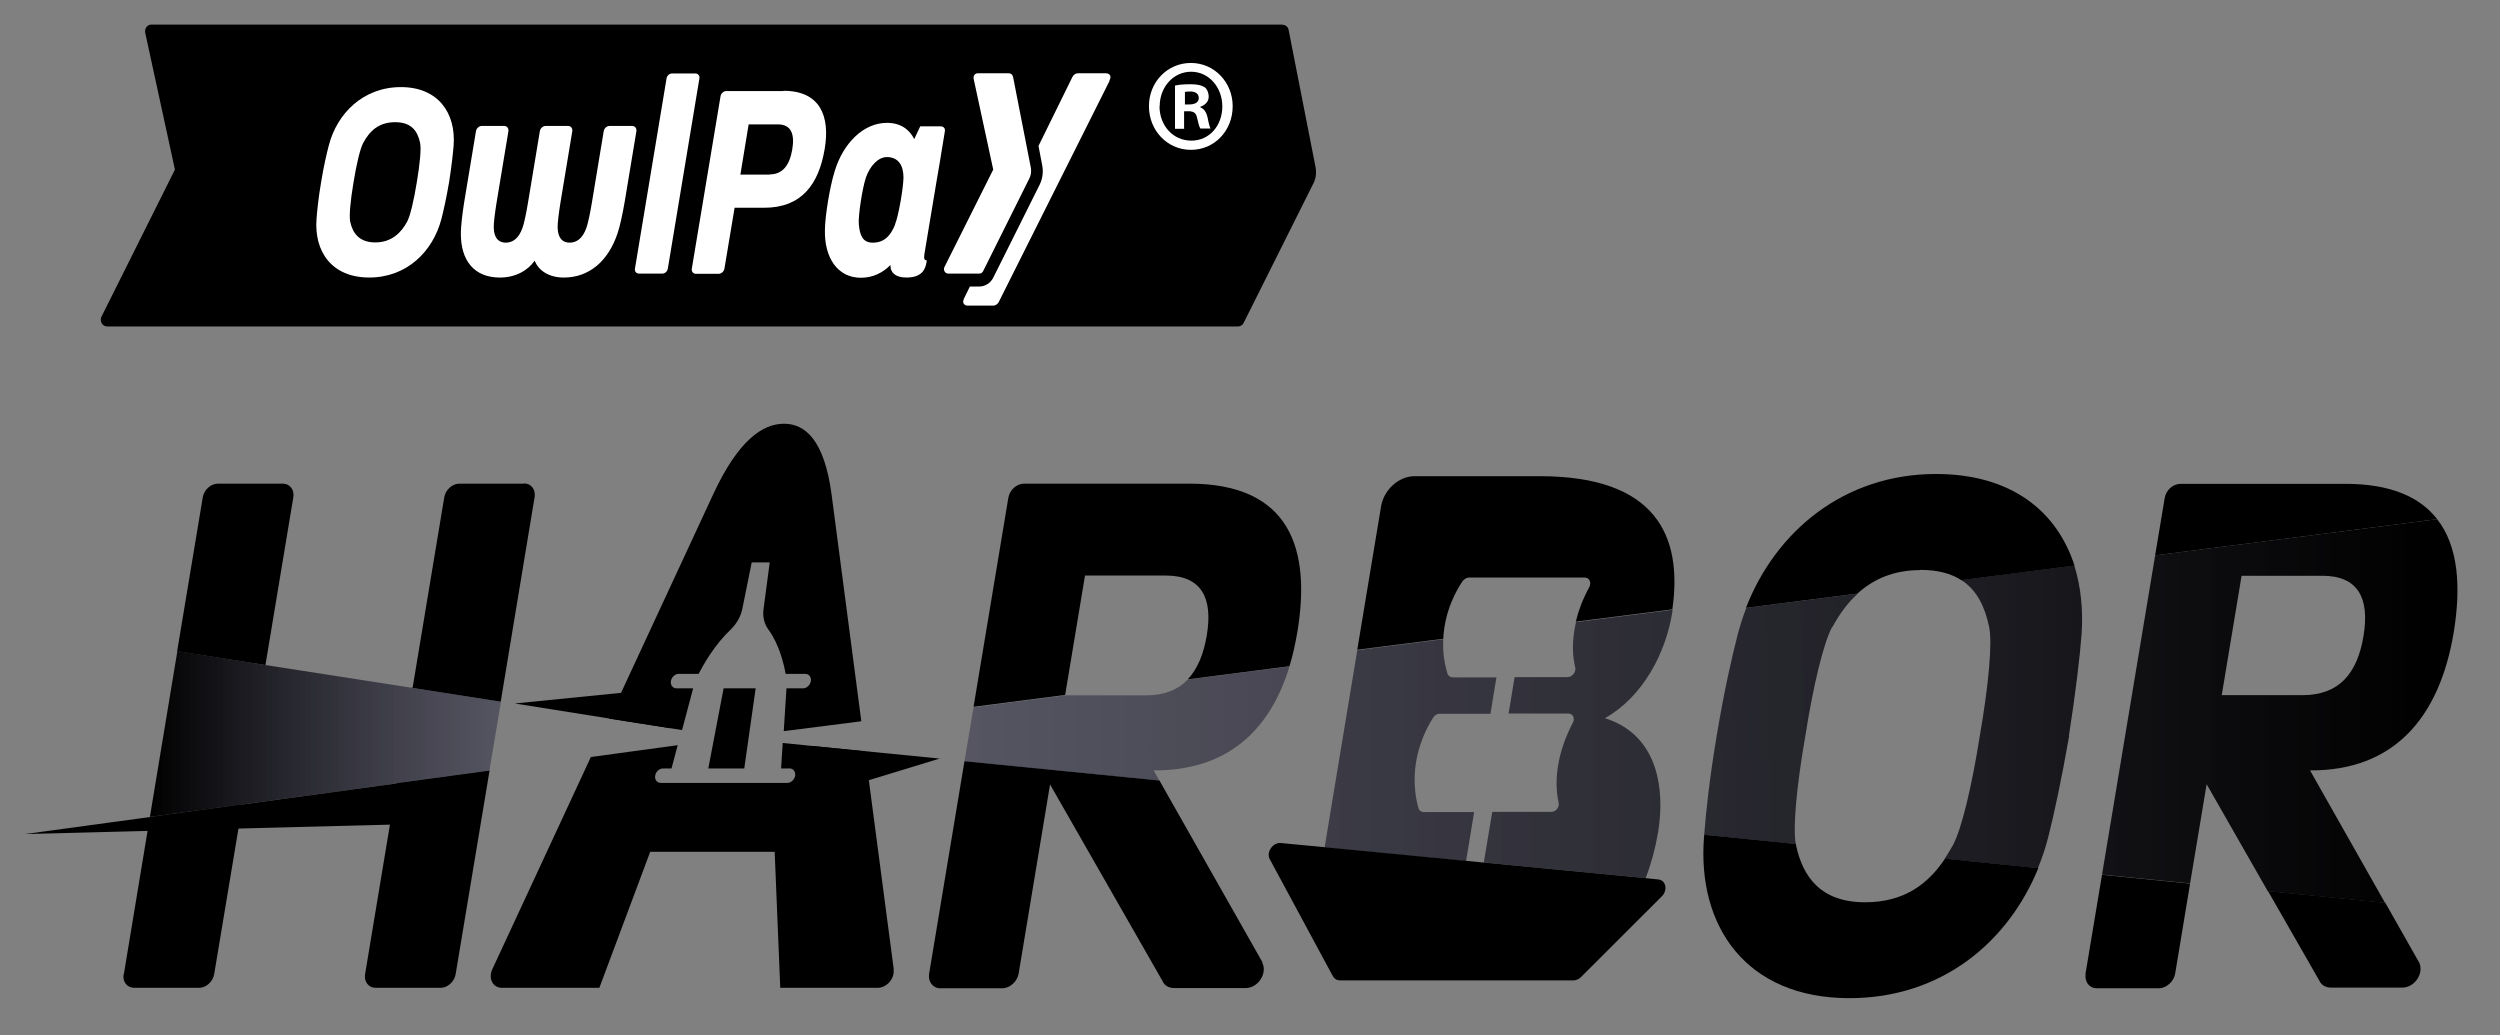
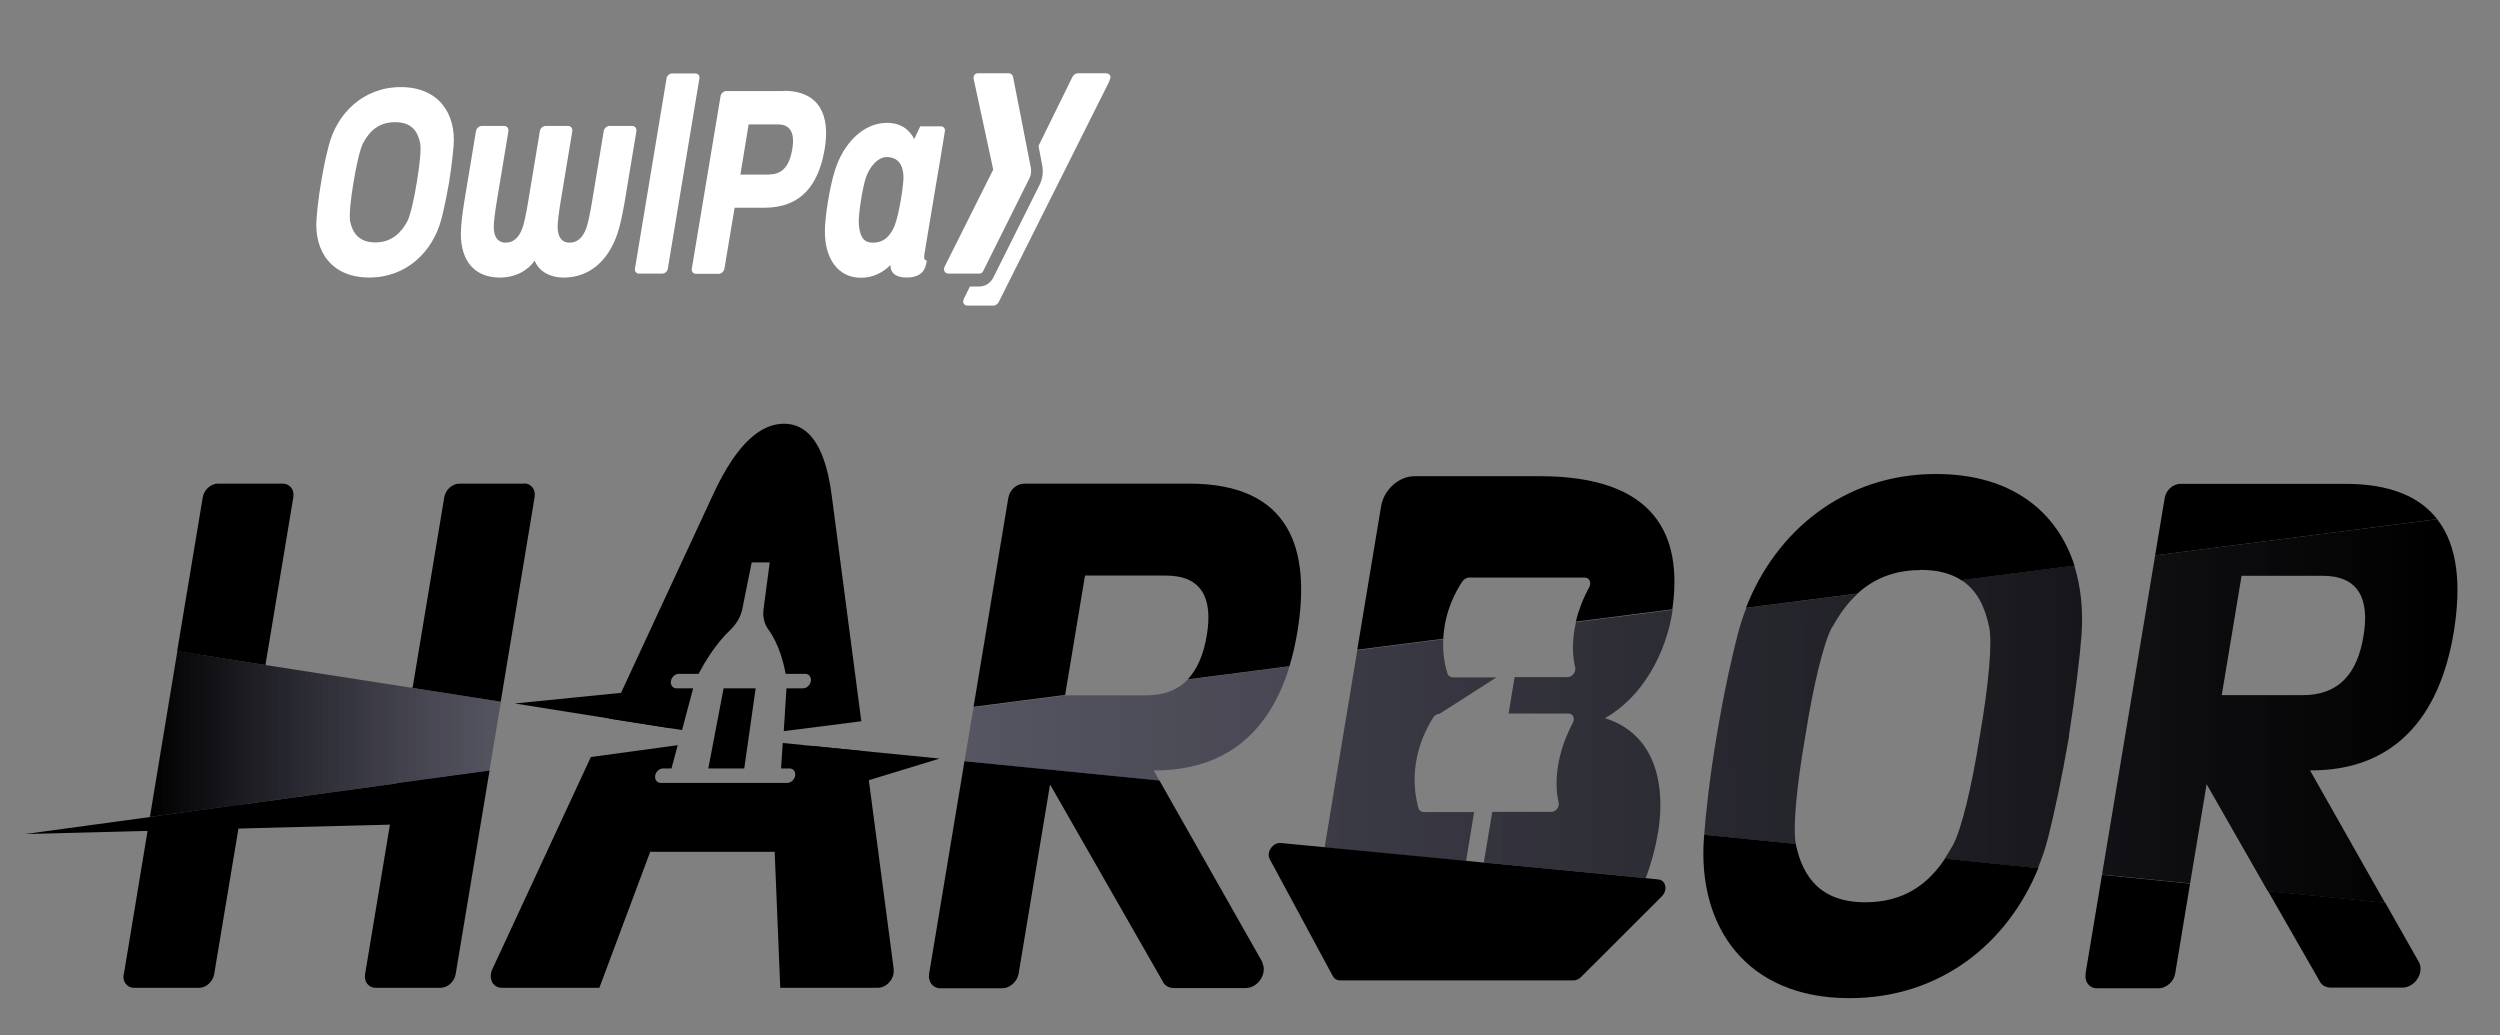
<svg xmlns="http://www.w3.org/2000/svg" width="99" height="41" viewBox="0 0 99 41" fill="none">
  <rect x="0" y="0" width="99" height="41" fill="#808080" stroke="none" />
  <g clip-path="url(#clip0_14169_103698)">
-     <path d="M50.786 0.973H5.994C5.838 0.973 5.723 1.121 5.748 1.286L6.927 6.716L4.02 12.537C3.93 12.711 4.053 12.928 4.241 12.928H49.026C49.116 12.928 49.206 12.876 49.247 12.789L52.014 7.255C52.112 7.064 52.137 6.838 52.096 6.62L51.032 1.199C51.015 1.068 50.909 0.982 50.786 0.982V0.973Z" fill="black" />
    <path d="M17.783 7.22C17.676 7.845 17.561 8.358 17.48 8.671C17.144 9.956 16.112 10.99 14.622 10.99C13.132 10.99 12.436 9.956 12.534 8.671C12.559 8.349 12.608 7.845 12.715 7.22C12.829 6.524 12.936 6.09 13.018 5.769C13.345 4.483 14.393 3.449 15.875 3.449C17.357 3.449 18.061 4.483 17.963 5.769C17.938 6.081 17.881 6.594 17.783 7.22ZM16.505 7.22C16.628 6.498 16.686 5.882 16.636 5.656C16.538 5.204 16.309 4.839 15.646 4.839C14.982 4.839 14.63 5.204 14.385 5.656C14.262 5.882 14.115 6.507 14 7.22C13.877 7.941 13.82 8.558 13.869 8.784C13.967 9.235 14.229 9.6 14.86 9.6C15.49 9.6 15.875 9.235 16.12 8.784C16.243 8.558 16.391 7.932 16.505 7.22Z" fill="white" />
    <path d="M25.037 4.987C25.144 4.987 25.218 5.083 25.201 5.196L24.734 8.011C24.653 8.48 24.546 8.975 24.456 9.236C24.096 10.322 23.343 10.991 22.327 10.991C21.746 10.991 21.328 10.722 21.173 10.322C20.911 10.704 20.42 10.991 19.797 10.991C18.782 10.991 18.242 10.322 18.25 9.236C18.25 8.975 18.307 8.471 18.381 8.011L18.848 5.196C18.864 5.083 18.971 4.987 19.077 4.987H19.969C20.076 4.987 20.149 5.083 20.133 5.196L19.666 8.011C19.601 8.41 19.544 8.853 19.552 9.027C19.568 9.453 19.765 9.609 20.027 9.609C20.289 9.609 20.534 9.462 20.69 9.027C20.755 8.853 20.846 8.41 20.911 8.011L21.378 5.196C21.394 5.083 21.5 4.987 21.607 4.987H22.499C22.606 4.987 22.679 5.083 22.663 5.196L22.196 8.011C22.131 8.41 22.074 8.853 22.082 9.027C22.098 9.453 22.295 9.609 22.557 9.609C22.819 9.609 23.064 9.462 23.22 9.027C23.285 8.853 23.375 8.41 23.441 8.011L23.907 5.196C23.924 5.083 24.03 4.987 24.137 4.987H25.029H25.037Z" fill="white" />
    <path d="M25.299 10.834C25.2 10.834 25.127 10.747 25.143 10.643L26.396 3.101C26.412 2.997 26.51 2.91 26.608 2.91H27.542C27.64 2.91 27.714 2.997 27.697 3.101L26.445 10.643C26.428 10.747 26.33 10.834 26.232 10.834H25.299Z" fill="white" />
    <path d="M31.03 3.596C32.495 3.596 32.872 4.622 32.659 5.89C32.422 7.306 31.742 8.227 30.26 8.227H29.09L28.688 10.634C28.672 10.747 28.566 10.843 28.459 10.843H27.559C27.452 10.843 27.378 10.756 27.395 10.643L28.533 3.814C28.549 3.701 28.656 3.605 28.762 3.605H31.03V3.596ZM30.473 6.907C30.997 6.907 31.267 6.542 31.374 5.916C31.48 5.291 31.317 4.926 30.809 4.926H29.646L29.319 6.915H30.482L30.473 6.907Z" fill="white" />
    <path d="M36.687 10.399C36.646 10.669 36.498 10.99 35.901 10.99C35.541 10.99 35.328 10.868 35.27 10.617C35.27 10.573 35.262 10.53 35.262 10.495C34.951 10.808 34.558 10.999 34.091 10.999C33.158 10.999 32.642 10.191 32.667 9.113C32.667 8.618 32.847 7.428 33.06 6.759C33.395 5.673 34.19 4.865 35.123 4.865C35.655 4.865 36.007 5.117 36.204 5.508L36.441 5.004H37.26C37.366 5.004 37.44 5.091 37.416 5.204L37.211 6.455L37.096 7.124L36.605 10.069C36.58 10.243 36.605 10.312 36.703 10.312L36.687 10.408V10.399ZM35.442 8.888C35.581 8.557 35.77 7.454 35.778 7.037C35.778 6.568 35.59 6.22 35.115 6.22C34.779 6.22 34.444 6.576 34.288 7.037C34.149 7.454 33.977 8.557 34.01 8.888C34.05 9.313 34.157 9.609 34.558 9.609C35.033 9.609 35.27 9.322 35.45 8.888H35.442Z" fill="white" />
    <path d="M43.941 3.197L39.553 11.955C39.52 12.025 39.438 12.103 39.324 12.103H38.325C38.185 12.103 38.087 11.998 38.177 11.816L38.407 11.347H38.775C39.012 11.347 39.233 11.208 39.34 10.982L41.174 7.307C41.288 7.072 41.321 6.803 41.272 6.551L41.125 5.778L42.467 3.049C42.508 2.962 42.598 2.902 42.68 2.902H43.785C43.925 2.902 44.039 2.989 43.933 3.188L43.941 3.197Z" fill="white" />
    <path d="M39.954 2.902H38.718C38.611 2.902 38.538 2.997 38.554 3.11L39.332 6.716L37.4 10.574C37.342 10.695 37.424 10.834 37.547 10.834H38.783C38.849 10.834 38.898 10.8 38.931 10.739L40.764 7.063C40.83 6.933 40.846 6.785 40.822 6.646L40.118 3.049C40.101 2.962 40.036 2.902 39.954 2.902Z" fill="white" />
-     <path d="M48.814 4.205C48.814 5.178 48.093 5.934 47.16 5.934C46.227 5.934 45.498 5.169 45.498 4.205C45.498 3.241 46.235 2.493 47.16 2.493C48.085 2.493 48.814 3.258 48.814 4.205ZM45.916 4.205C45.916 4.97 46.448 5.569 47.176 5.569C47.905 5.569 48.404 4.961 48.404 4.214C48.404 3.467 47.881 2.841 47.168 2.841C46.456 2.841 45.924 3.458 45.924 4.205H45.916ZM46.906 5.1H46.53V3.388C46.677 3.354 46.882 3.336 47.152 3.336C47.455 3.336 47.594 3.388 47.709 3.458C47.799 3.527 47.864 3.666 47.864 3.831C47.864 4.023 47.725 4.162 47.529 4.231V4.248C47.684 4.309 47.774 4.44 47.823 4.666C47.872 4.926 47.905 5.03 47.938 5.091H47.537C47.488 5.03 47.455 4.874 47.406 4.674C47.373 4.483 47.275 4.405 47.07 4.405H46.89V5.091L46.906 5.1ZM46.914 4.136H47.095C47.299 4.136 47.471 4.066 47.471 3.884C47.471 3.727 47.365 3.623 47.127 3.623C47.029 3.623 46.964 3.632 46.923 3.64V4.127L46.914 4.136Z" fill="white" />
    <path d="M15.71 31.038L14.457 38.58C14.408 38.875 14.597 39.118 14.875 39.118H17.446C17.724 39.118 17.994 38.875 18.043 38.58L19.386 30.517L15.612 31.029H15.718L15.71 31.038ZM20.762 19.152H18.191C17.912 19.152 17.642 19.395 17.593 19.691L16.34 27.232H16.267L19.828 27.788L21.171 19.682C21.22 19.387 21.032 19.143 20.753 19.143L20.762 19.152ZM4.895 38.58C4.845 38.875 5.034 39.118 5.312 39.118H7.883C8.161 39.118 8.431 38.875 8.481 38.58L9.602 31.855L5.934 32.359L4.903 38.588L4.895 38.58ZM11.199 19.152H8.628C8.35 19.152 8.079 19.395 8.03 19.691L7.015 25.79L10.511 26.337L11.616 19.691C11.665 19.395 11.477 19.152 11.199 19.152Z" fill="black" />
    <path d="M19.838 27.788L19.379 30.525L15.605 31.038L9.603 31.855L5.936 32.35L7.024 25.781L10.52 26.337L16.276 27.232L19.838 27.788Z" fill="url(#paint0_linear_14169_103698)" />
    <path d="M49.991 38.102L45.913 30.907L38.193 30.143L36.793 38.562C36.744 38.875 36.94 39.136 37.235 39.136H39.707C39.994 39.127 40.289 38.866 40.338 38.553L41.582 31.064L46.036 38.849C46.11 39.031 46.29 39.127 46.495 39.127H49.327C49.819 39.127 50.203 38.545 49.982 38.11L49.991 38.102ZM42.966 22.792H46.167C47.567 22.792 48.042 23.661 47.788 25.164C47.665 25.903 47.42 26.494 47.035 26.902L51.063 26.381C51.194 25.955 51.292 25.512 51.374 25.034C51.915 21.785 51.129 19.152 47.092 19.152H40.559C40.256 19.152 39.977 19.404 39.928 19.725L38.553 27.988L42.18 27.519L42.966 22.792Z" fill="black" />
    <path d="M77.017 34.01C76.354 35.001 75.413 35.73 73.857 35.73C72.105 35.73 71.393 34.731 71.123 33.471C71.123 33.454 71.123 33.437 71.114 33.419L67.487 33.054C67.487 33.054 67.487 33.115 67.479 33.141C67.201 36.695 69.157 39.527 73.235 39.527C76.87 39.527 79.514 37.329 80.718 34.375L77.025 34.001L77.017 34.01ZM76.043 22.567C76.747 22.567 77.271 22.715 77.672 22.976L82.151 22.402C81.463 20.247 79.645 18.77 76.665 18.77C73.022 18.77 70.312 21.047 69.141 24.07L73.554 23.506C74.176 22.941 74.979 22.576 76.035 22.576L76.043 22.567Z" fill="black" />
    <path d="M95.79 38.101L94.456 35.747L89.813 35.286L91.844 38.831C91.926 39.014 92.098 39.109 92.302 39.109H95.135C95.626 39.109 96.011 38.527 95.79 38.093V38.101ZM92.884 19.16H86.35C86.047 19.16 85.769 19.412 85.72 19.734L85.343 21.993L96.511 20.559C95.839 19.69 94.685 19.16 92.875 19.16H92.884ZM82.592 38.562C82.543 38.875 82.731 39.135 83.034 39.135H85.507C85.793 39.127 86.088 38.866 86.137 38.553L86.727 34.991L83.239 34.643L82.584 38.571L82.592 38.562Z" fill="black" />
    <path d="M97.167 25.043C97.462 23.244 97.355 21.637 96.512 20.56L85.344 21.993L83.24 34.635L86.728 34.983L87.383 31.055L89.806 35.295L94.449 35.756L91.477 30.508C94.793 30.525 96.602 28.431 97.167 25.043ZM87.981 27.528L88.767 22.801H91.968C93.368 22.801 93.843 23.67 93.597 25.173C93.352 26.676 92.623 27.528 91.182 27.528H87.981Z" fill="url(#paint1_linear_14169_103698)" />
    <path d="M45.685 30.508L45.914 30.916L38.193 30.151L38.554 28.006L42.181 27.536H45.382C46.102 27.536 46.643 27.319 47.036 26.911L51.064 26.389C50.278 28.979 48.542 30.525 45.685 30.508Z" fill="url(#paint2_linear_14169_103698)" />
    <path d="M72.554 24.825C72.21 25.46 71.801 27.171 71.49 29.152C71.154 31.081 70.99 32.758 71.113 33.427L67.486 33.062C67.552 32.184 67.699 30.82 67.978 29.152C68.297 27.249 68.583 26.033 68.805 25.155C68.903 24.782 69.017 24.417 69.156 24.069L73.57 23.505C73.16 23.878 72.833 24.33 72.562 24.834L72.554 24.825Z" fill="url(#paint3_linear_14169_103698)" />
    <path d="M81.937 29.153C81.634 30.882 81.331 32.289 81.11 33.15C81.003 33.575 80.864 33.984 80.7 34.383L77.008 34.01C77.122 33.836 77.229 33.653 77.335 33.471C77.679 32.837 78.088 31.125 78.4 29.144C78.743 27.172 78.907 25.451 78.768 24.817C78.604 24.044 78.301 23.375 77.663 22.966L82.141 22.393C82.403 23.227 82.501 24.166 82.428 25.147C82.362 26.008 82.198 27.415 81.928 29.144L81.937 29.153Z" fill="url(#paint4_linear_14169_103698)" />
    <path d="M35.393 38.389C35.393 38.389 34.836 34.183 34.255 29.752L30.996 29.422L30.931 30.43H31.267C31.414 30.43 31.512 30.56 31.488 30.717C31.463 30.873 31.324 31.003 31.177 31.003H26.166C26.018 31.003 25.92 30.873 25.945 30.717C25.969 30.56 26.108 30.43 26.256 30.43H26.592L26.837 29.509L23.398 29.978C21.376 34.331 19.493 38.389 19.493 38.389C19.329 38.754 19.518 39.118 19.878 39.118H23.734L25.748 33.732H30.677L30.898 39.118H34.754C35.115 39.118 35.434 38.754 35.385 38.389H35.393Z" fill="black" />
    <path d="M27.443 27.259H26.788C26.641 27.259 26.543 27.128 26.567 26.972C26.592 26.816 26.731 26.685 26.878 26.685H27.664C27.877 26.277 28.319 25.512 28.917 24.948C29.154 24.722 29.326 24.435 29.392 24.131L29.768 22.271H30.481L30.235 24.131C30.194 24.444 30.276 24.73 30.44 24.948C30.849 25.512 31.037 26.268 31.111 26.685H31.889C32.036 26.685 32.135 26.816 32.11 26.972C32.085 27.128 31.946 27.259 31.799 27.259H31.144L31.037 28.953L34.108 28.562C33.51 24 32.929 19.569 32.929 19.569C32.642 17.432 31.889 16.78 31.046 16.78C30.202 16.78 29.236 17.432 28.245 19.569C28.245 19.569 26.223 23.931 24.119 28.458L27.009 28.91L27.451 27.25L27.443 27.259Z" fill="black" />
    <path d="M32.102 29.535L37.21 30.039L32.855 31.368L32.102 29.535Z" fill="black" />
    <path d="M26.558 28.84L20.385 27.858L25.846 27.311L26.558 28.84Z" fill="black" />
    <path d="M29.473 30.43H28.049L28.655 27.258H29.924L29.473 30.43Z" fill="black" />
    <path d="M19.379 30.525L0.99 33.028L18.495 32.576L19.379 30.525Z" fill="black" />
-     <path d="M58.374 32.159H56.377C56.279 32.159 56.205 32.098 56.172 32.011C55.689 30.247 56.475 28.848 56.762 28.405C56.819 28.318 56.909 28.266 57.007 28.266H59.021L59.259 26.824H57.531C57.433 26.824 57.343 26.763 57.318 26.667C57.171 26.181 57.13 25.729 57.155 25.312L53.749 25.746L52.824 31.325L52.455 33.566L58.055 34.105L58.374 32.167V32.159Z" fill="url(#paint5_linear_14169_103698)" />
+     <path d="M58.374 32.159H56.377C56.279 32.159 56.205 32.098 56.172 32.011C55.689 30.247 56.475 28.848 56.762 28.405C56.819 28.318 56.909 28.266 57.007 28.266L59.259 26.824H57.531C57.433 26.824 57.343 26.763 57.318 26.667C57.171 26.181 57.13 25.729 57.155 25.312L53.749 25.746L52.824 31.325L52.455 33.566L58.055 34.105L58.374 32.167V32.159Z" fill="url(#paint5_linear_14169_103698)" />
    <path d="M62.377 26.415C62.426 26.607 62.262 26.815 62.066 26.815H59.978L59.74 28.257H62.115C62.286 28.257 62.377 28.44 62.286 28.614C61.509 30.108 61.599 31.238 61.722 31.785C61.763 31.959 61.615 32.15 61.435 32.15H59.093L58.758 34.157L65.168 34.774C65.389 34.2 65.553 33.592 65.66 32.958C65.676 32.836 65.701 32.715 65.709 32.602C65.905 30.873 65.463 29.039 63.556 28.44C65.054 27.597 65.979 25.859 66.233 24.183V24.148L62.409 24.634C62.221 25.434 62.286 26.05 62.377 26.424V26.415Z" fill="url(#paint6_linear_14169_103698)" />
    <path d="M57.915 23.018C57.981 22.932 58.079 22.871 58.169 22.871H62.754C62.942 22.871 63.032 23.071 62.934 23.253C62.664 23.748 62.5 24.209 62.402 24.617L66.225 24.131C66.643 21.211 65.57 18.857 60.977 18.857H56.016C55.394 18.857 54.796 19.395 54.69 20.056L53.748 25.729L57.154 25.295C57.203 24.183 57.694 23.34 57.915 23.018Z" fill="black" />
    <path d="M65.677 34.827L65.161 34.774L58.75 34.157L58.046 34.088L52.446 33.549L50.727 33.384C50.407 33.349 50.129 33.749 50.285 34.027L52.782 38.658C52.839 38.762 52.937 38.823 53.06 38.823H62.312C62.418 38.823 62.533 38.771 62.615 38.684L65.808 35.495C66.053 35.252 65.972 34.853 65.669 34.827H65.677Z" fill="black" />
  </g>
  <defs>
    <linearGradient id="paint0_linear_14169_103698" x1="5.936" y1="29.066" x2="19.838" y2="29.066" gradientUnits="userSpaceOnUse">
      <stop />
      <stop offset="1" stop-color="#2B2A42" stop-opacity="0.5" />
    </linearGradient>
    <linearGradient id="paint1_linear_14169_103698" x1="20.551" y1="28.158" x2="96.166" y2="28.158" gradientUnits="userSpaceOnUse">
      <stop stop-color="#2B2A42" stop-opacity="0.5" />
      <stop offset="1" />
    </linearGradient>
    <linearGradient id="paint2_linear_14169_103698" x1="38.42" y1="28.637" x2="99.114" y2="28.637" gradientUnits="userSpaceOnUse">
      <stop stop-color="#2B2A42" stop-opacity="0.5" />
      <stop offset="1" />
    </linearGradient>
    <linearGradient id="paint3_linear_14169_103698" x1="16.786" y1="33.848" x2="102.878" y2="31.873" gradientUnits="userSpaceOnUse">
      <stop stop-color="#2B2A42" stop-opacity="0.5" />
      <stop offset="1" />
    </linearGradient>
    <linearGradient id="paint4_linear_14169_103698" x1="27.755" y1="28.631" x2="97.633" y2="28.631" gradientUnits="userSpaceOnUse">
      <stop stop-color="#2B2A42" stop-opacity="0.5" />
      <stop offset="1" />
    </linearGradient>
    <linearGradient id="paint5_linear_14169_103698" x1="23.224" y1="29.512" x2="104.022" y2="29.512" gradientUnits="userSpaceOnUse">
      <stop stop-color="#2B2A42" stop-opacity="0.5" />
      <stop offset="1" />
    </linearGradient>
    <linearGradient id="paint6_linear_14169_103698" x1="24.805" y1="29.504" x2="99.719" y2="29.504" gradientUnits="userSpaceOnUse">
      <stop stop-color="#2B2A42" stop-opacity="0.5" />
      <stop offset="1" />
    </linearGradient>
    <clipPath id="clip0_14169_103698">
      <rect width="98" height="40" fill="white" transform="translate(0.152 0.25)" />
    </clipPath>
  </defs>
</svg>